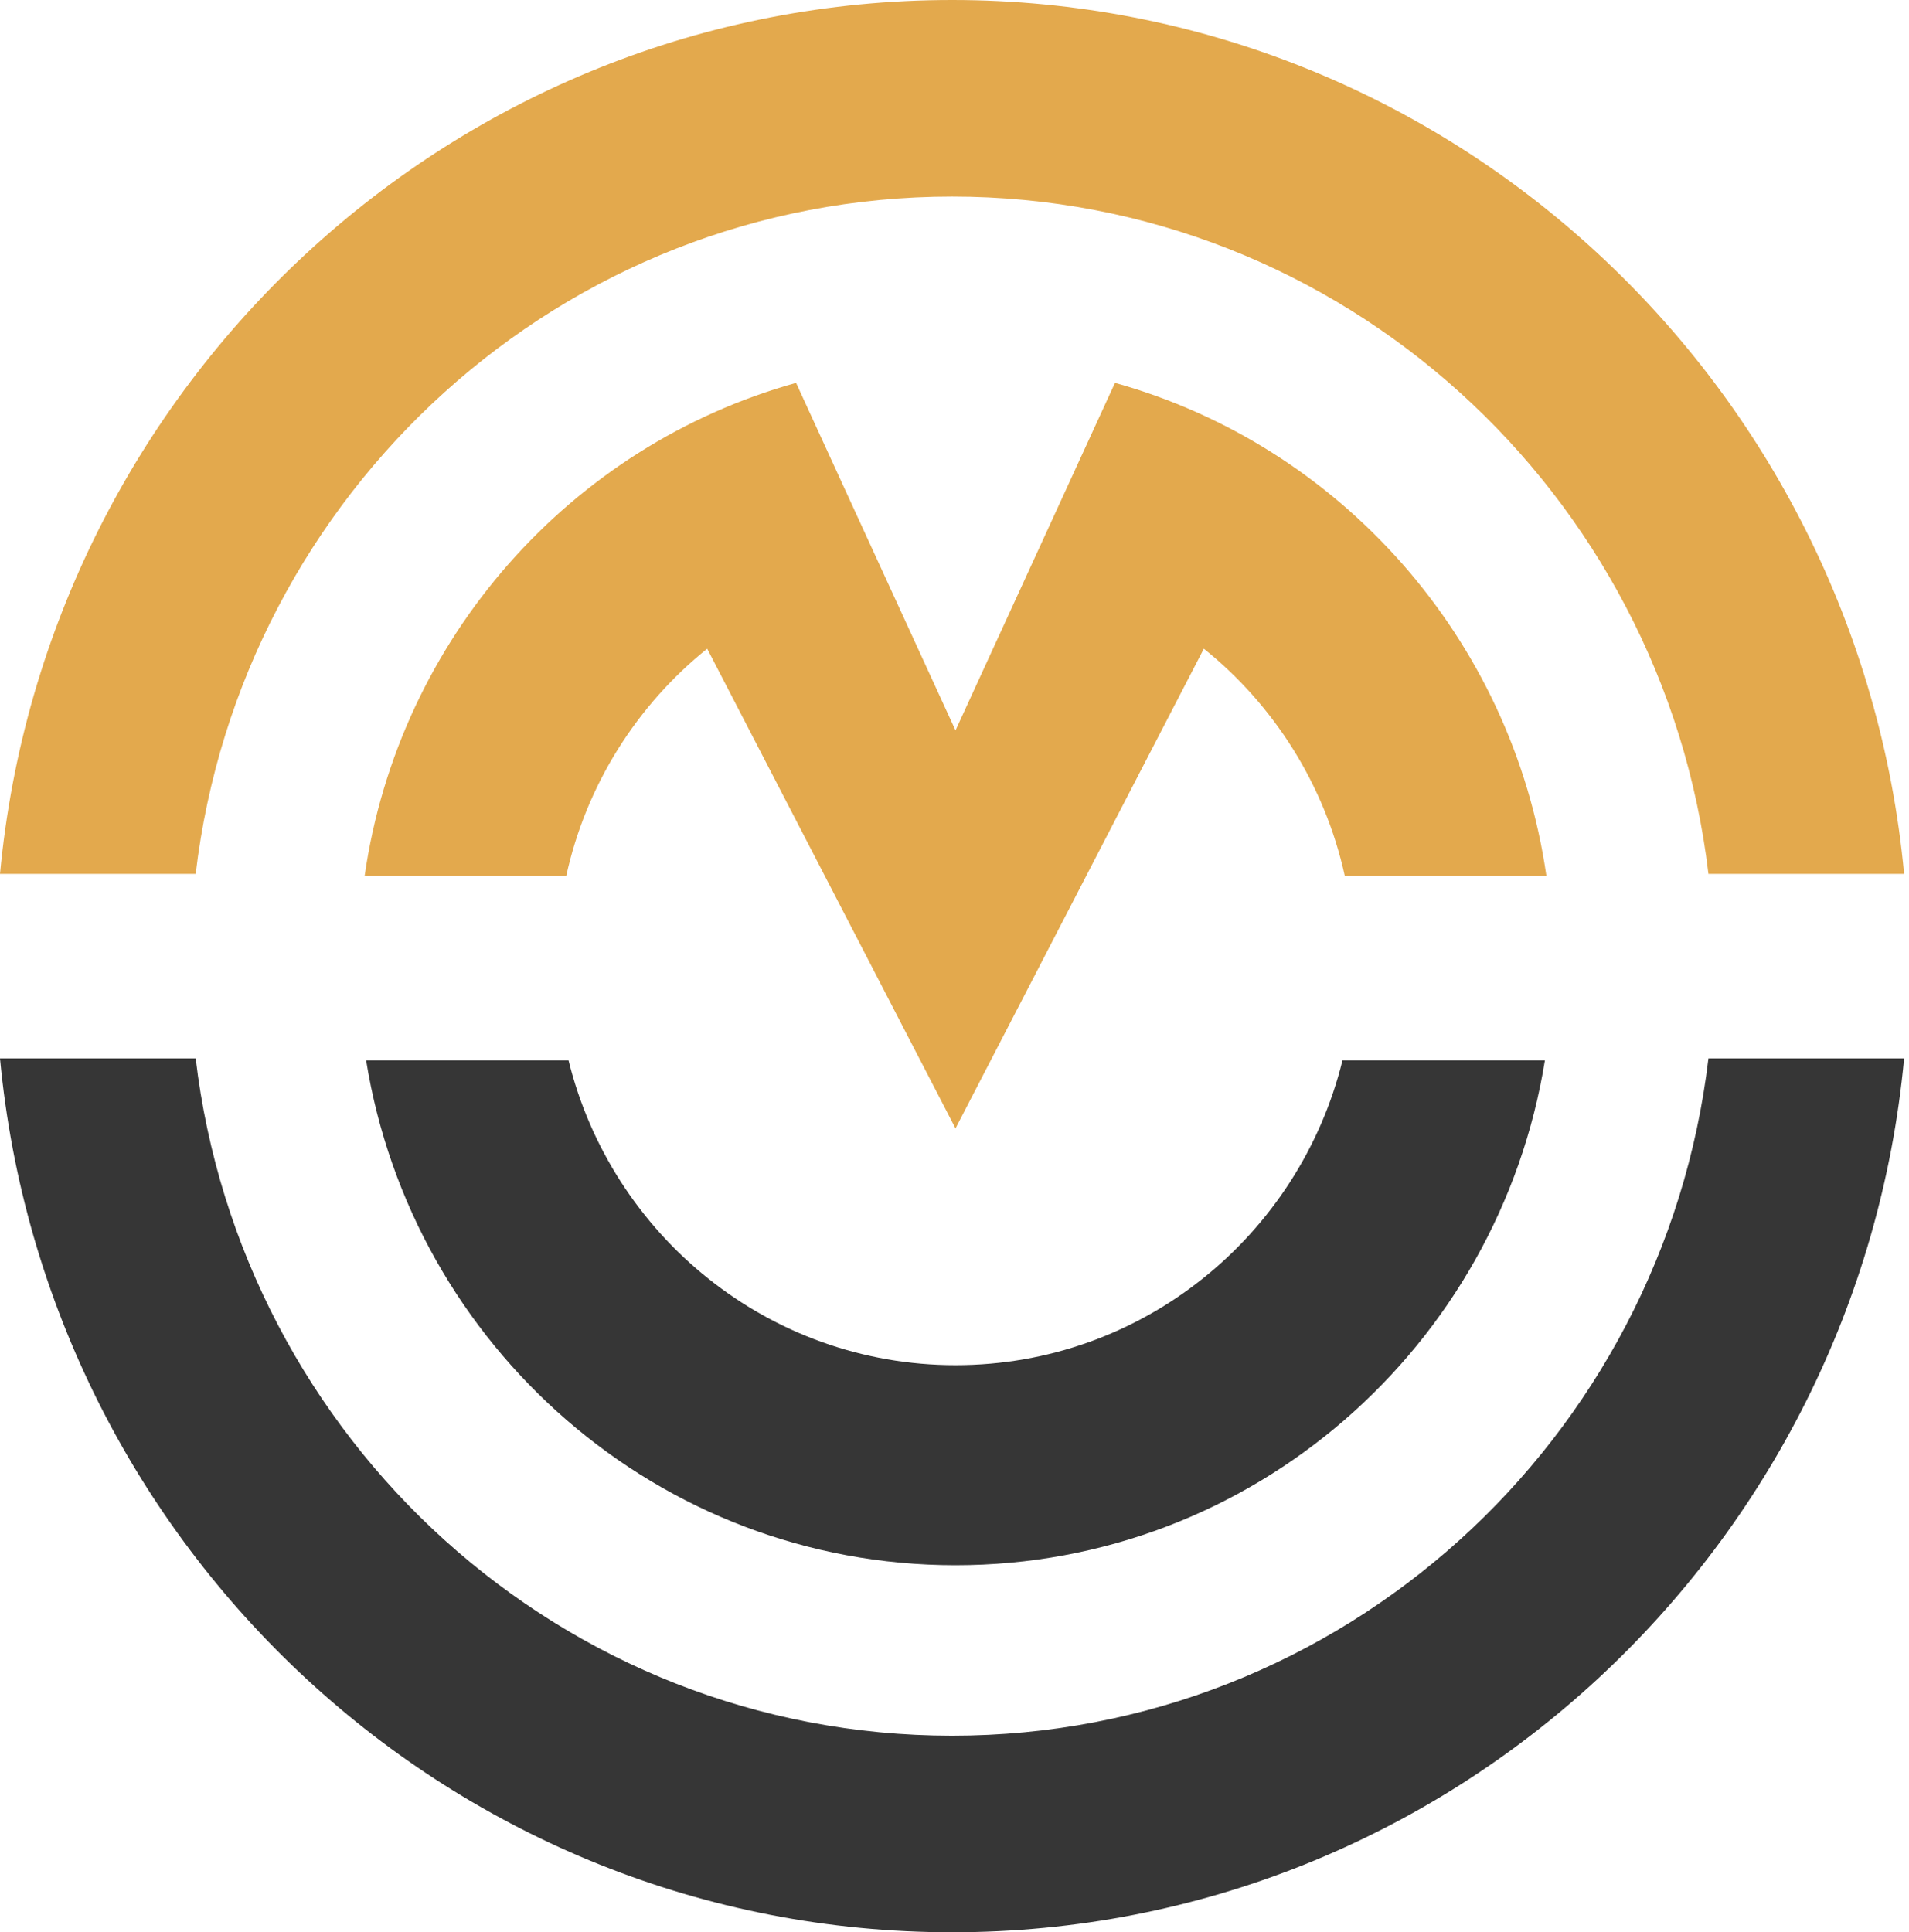
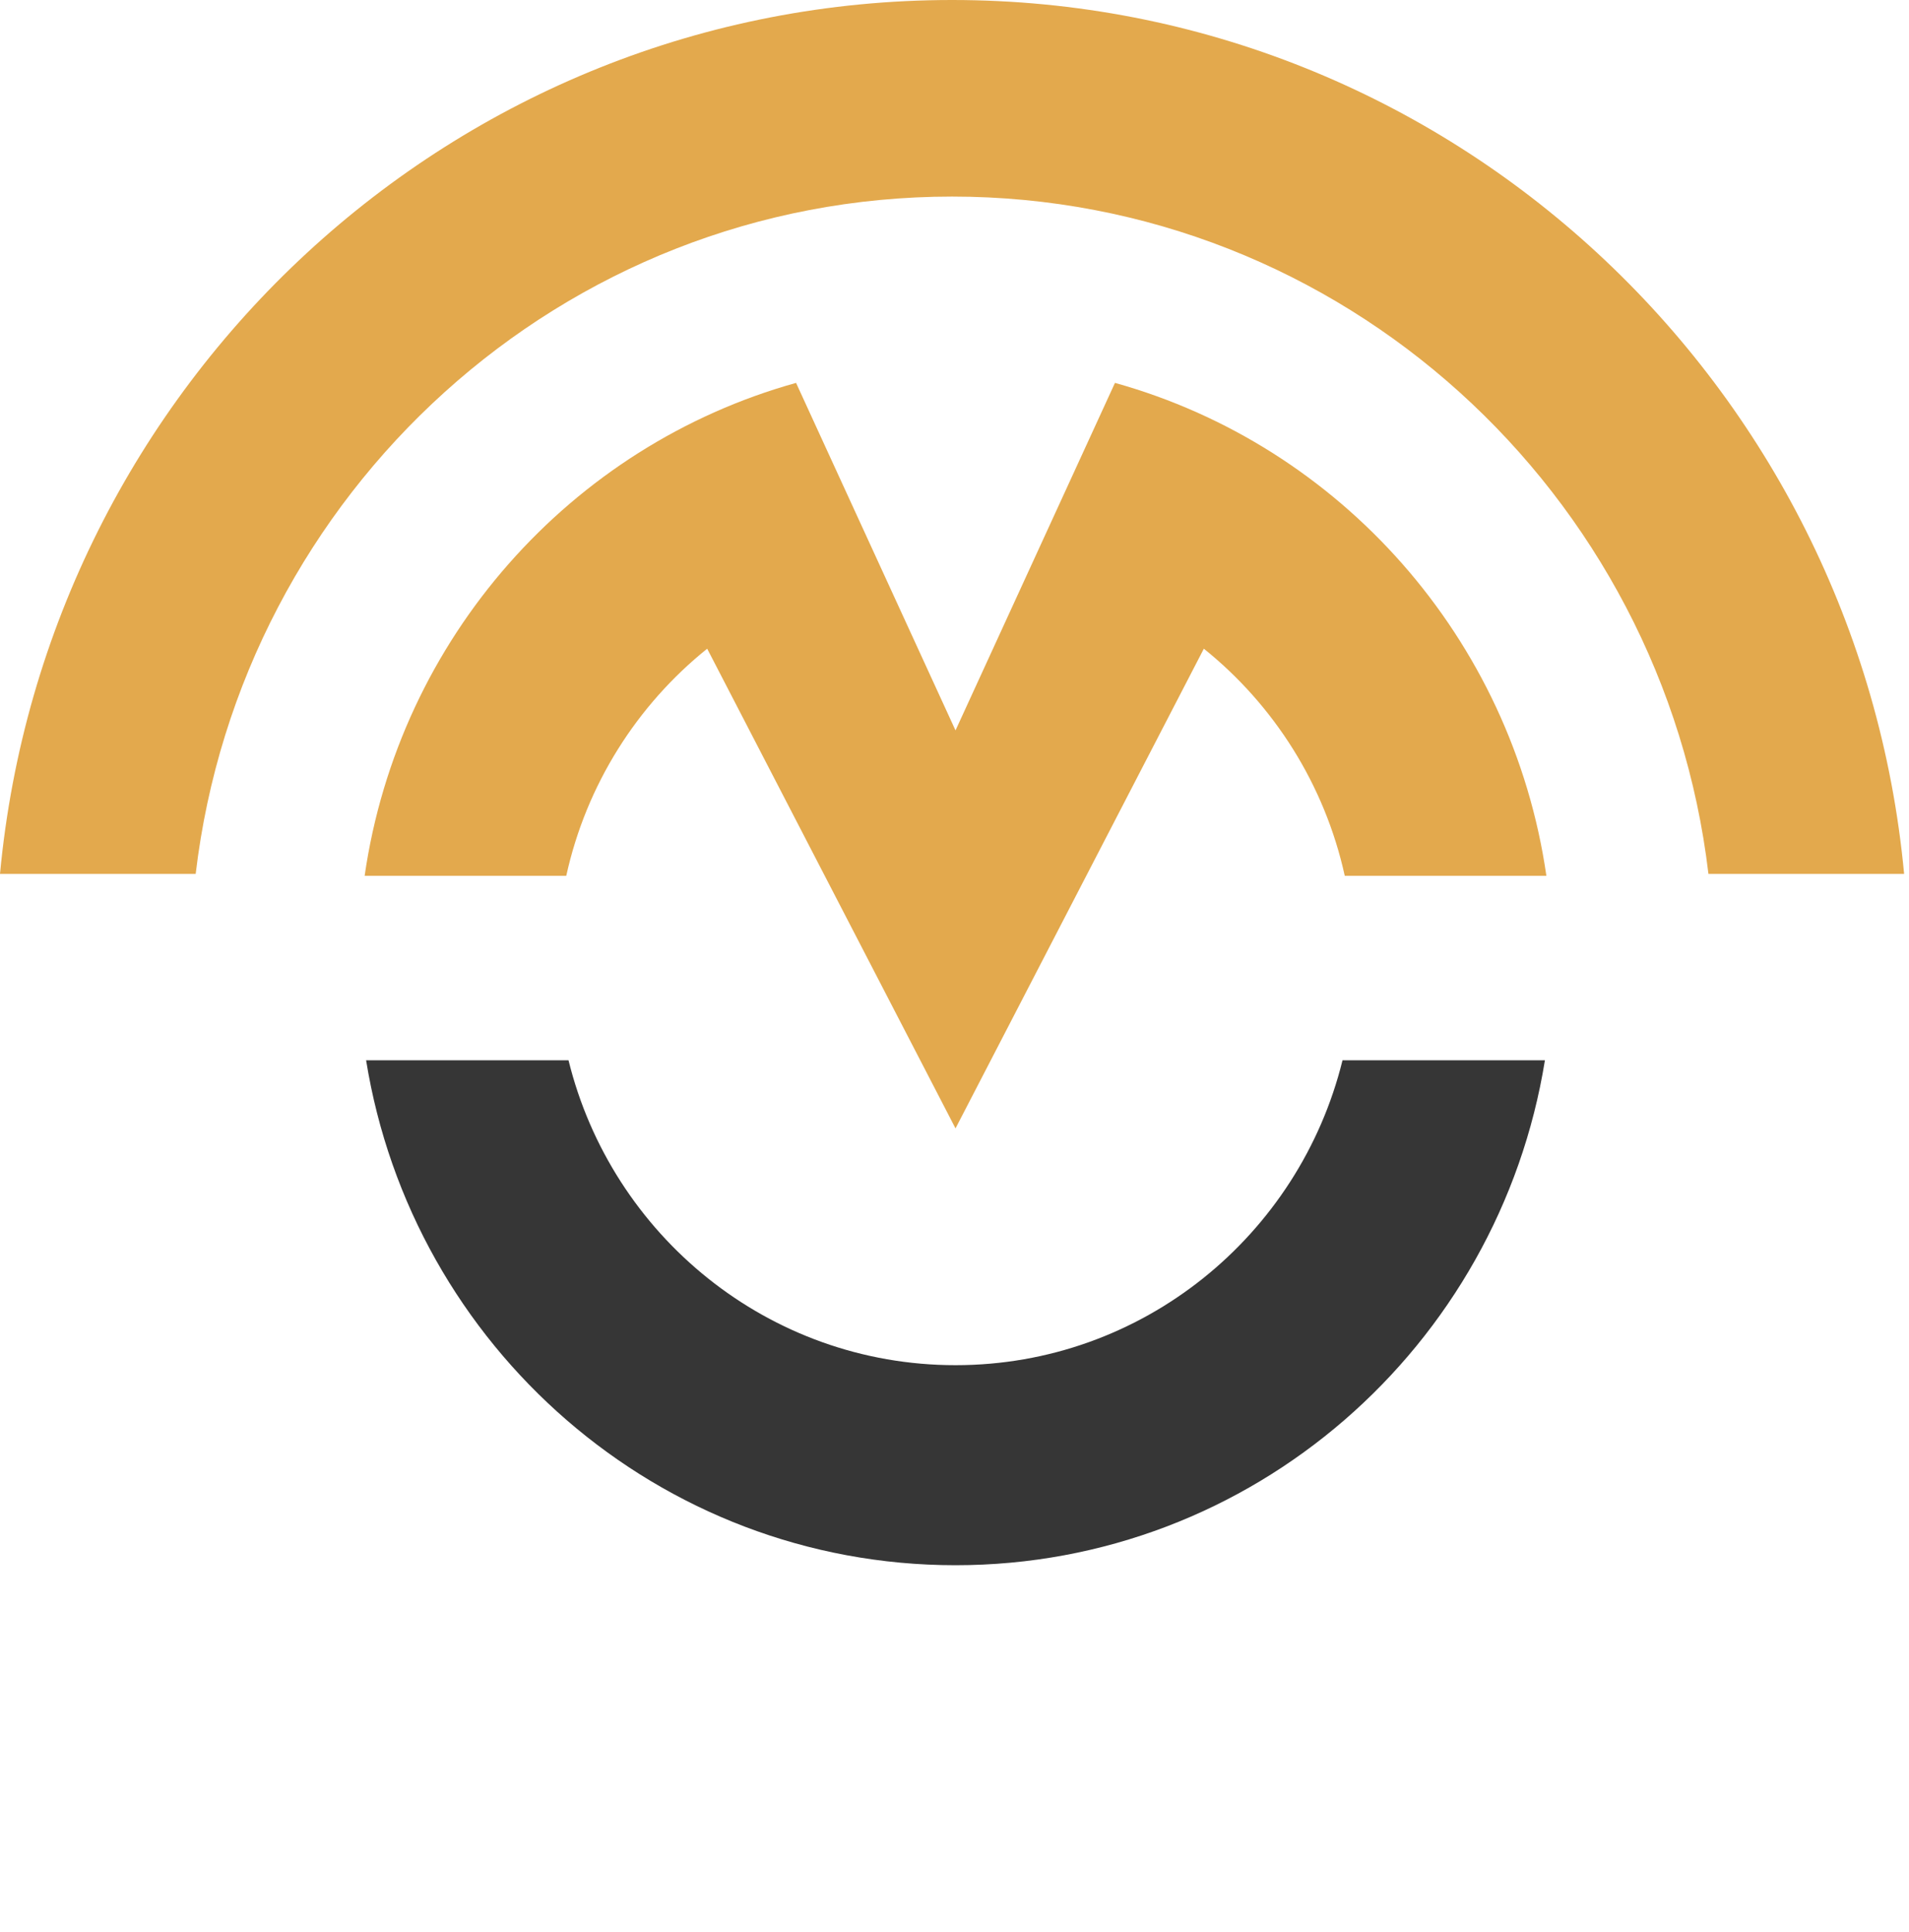
<svg xmlns="http://www.w3.org/2000/svg" width="247" height="250" viewBox="0 0 247 250" fill="none">
  <path d="M200.082 113.313H173.995C171.399 101.509 164.824 91.213 155.762 83.93L123.631 145.992L91.5 83.93C82.438 91.213 75.863 101.509 73.267 113.313H47.18C51.613 82.579 73.848 57.662 103 49.538C103 49.545 123.631 94.5 123.631 94.5L144.262 49.538C173.414 57.662 195.648 82.579 200.082 113.313Z" fill="#E3A94D" />
  <path d="M199.892 137.183C193.933 174.227 162.059 202.51 123.631 202.51C85.203 202.51 53.329 174.227 47.37 137.183H73.559C79.133 159.837 99.436 176.628 123.631 176.628C147.825 176.628 168.129 159.837 173.703 137.183H199.892Z" fill="#363636" />
  <path d="M123.185 0C187.541 0 240.42 49.628 246.368 113.065H221.049C215.211 63.703 173.623 25.433 123.185 25.433C72.746 25.433 31.157 63.703 25.319 113.065H0C5.948 49.628 58.828 0 123.185 0Z" fill="#E3A94D" />
-   <path d="M246.368 136.935C240.42 200.372 187.541 250 123.185 250C58.828 250 5.948 200.372 0 136.935H25.319C31.157 186.297 72.746 224.567 123.185 224.567C173.623 224.567 215.211 186.297 221.049 136.935H246.368Z" fill="#363636" />
</svg>